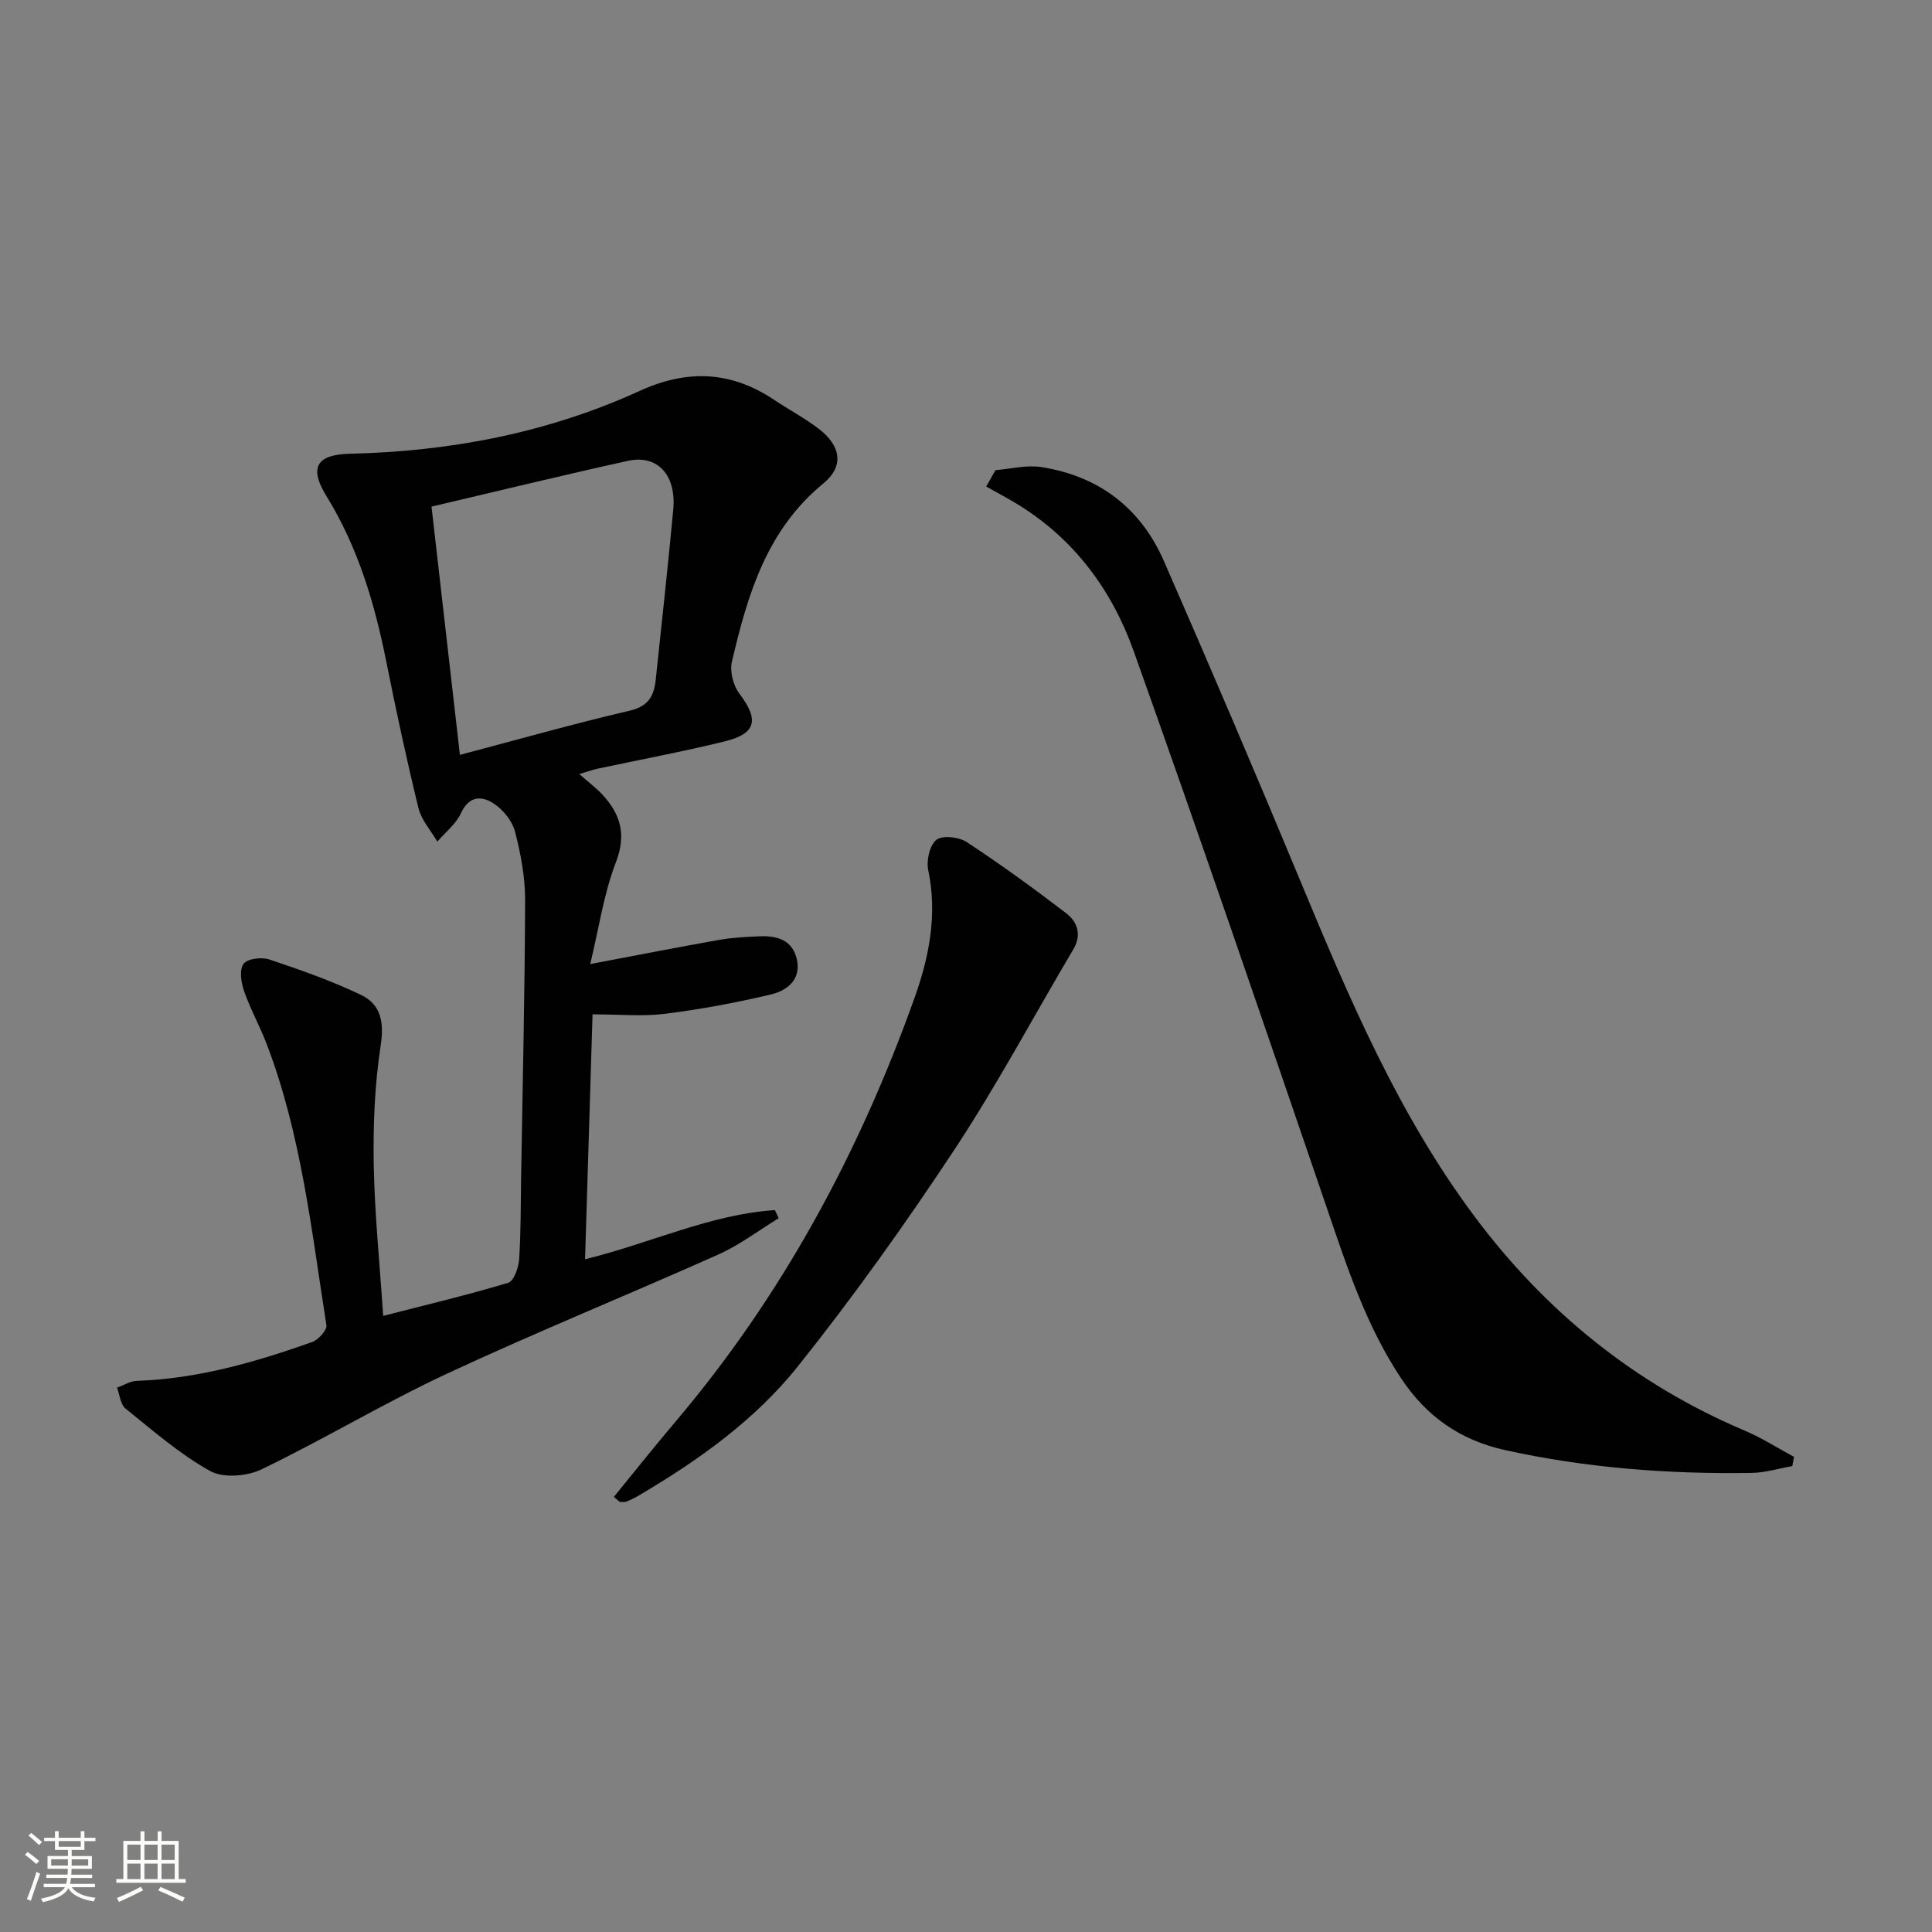
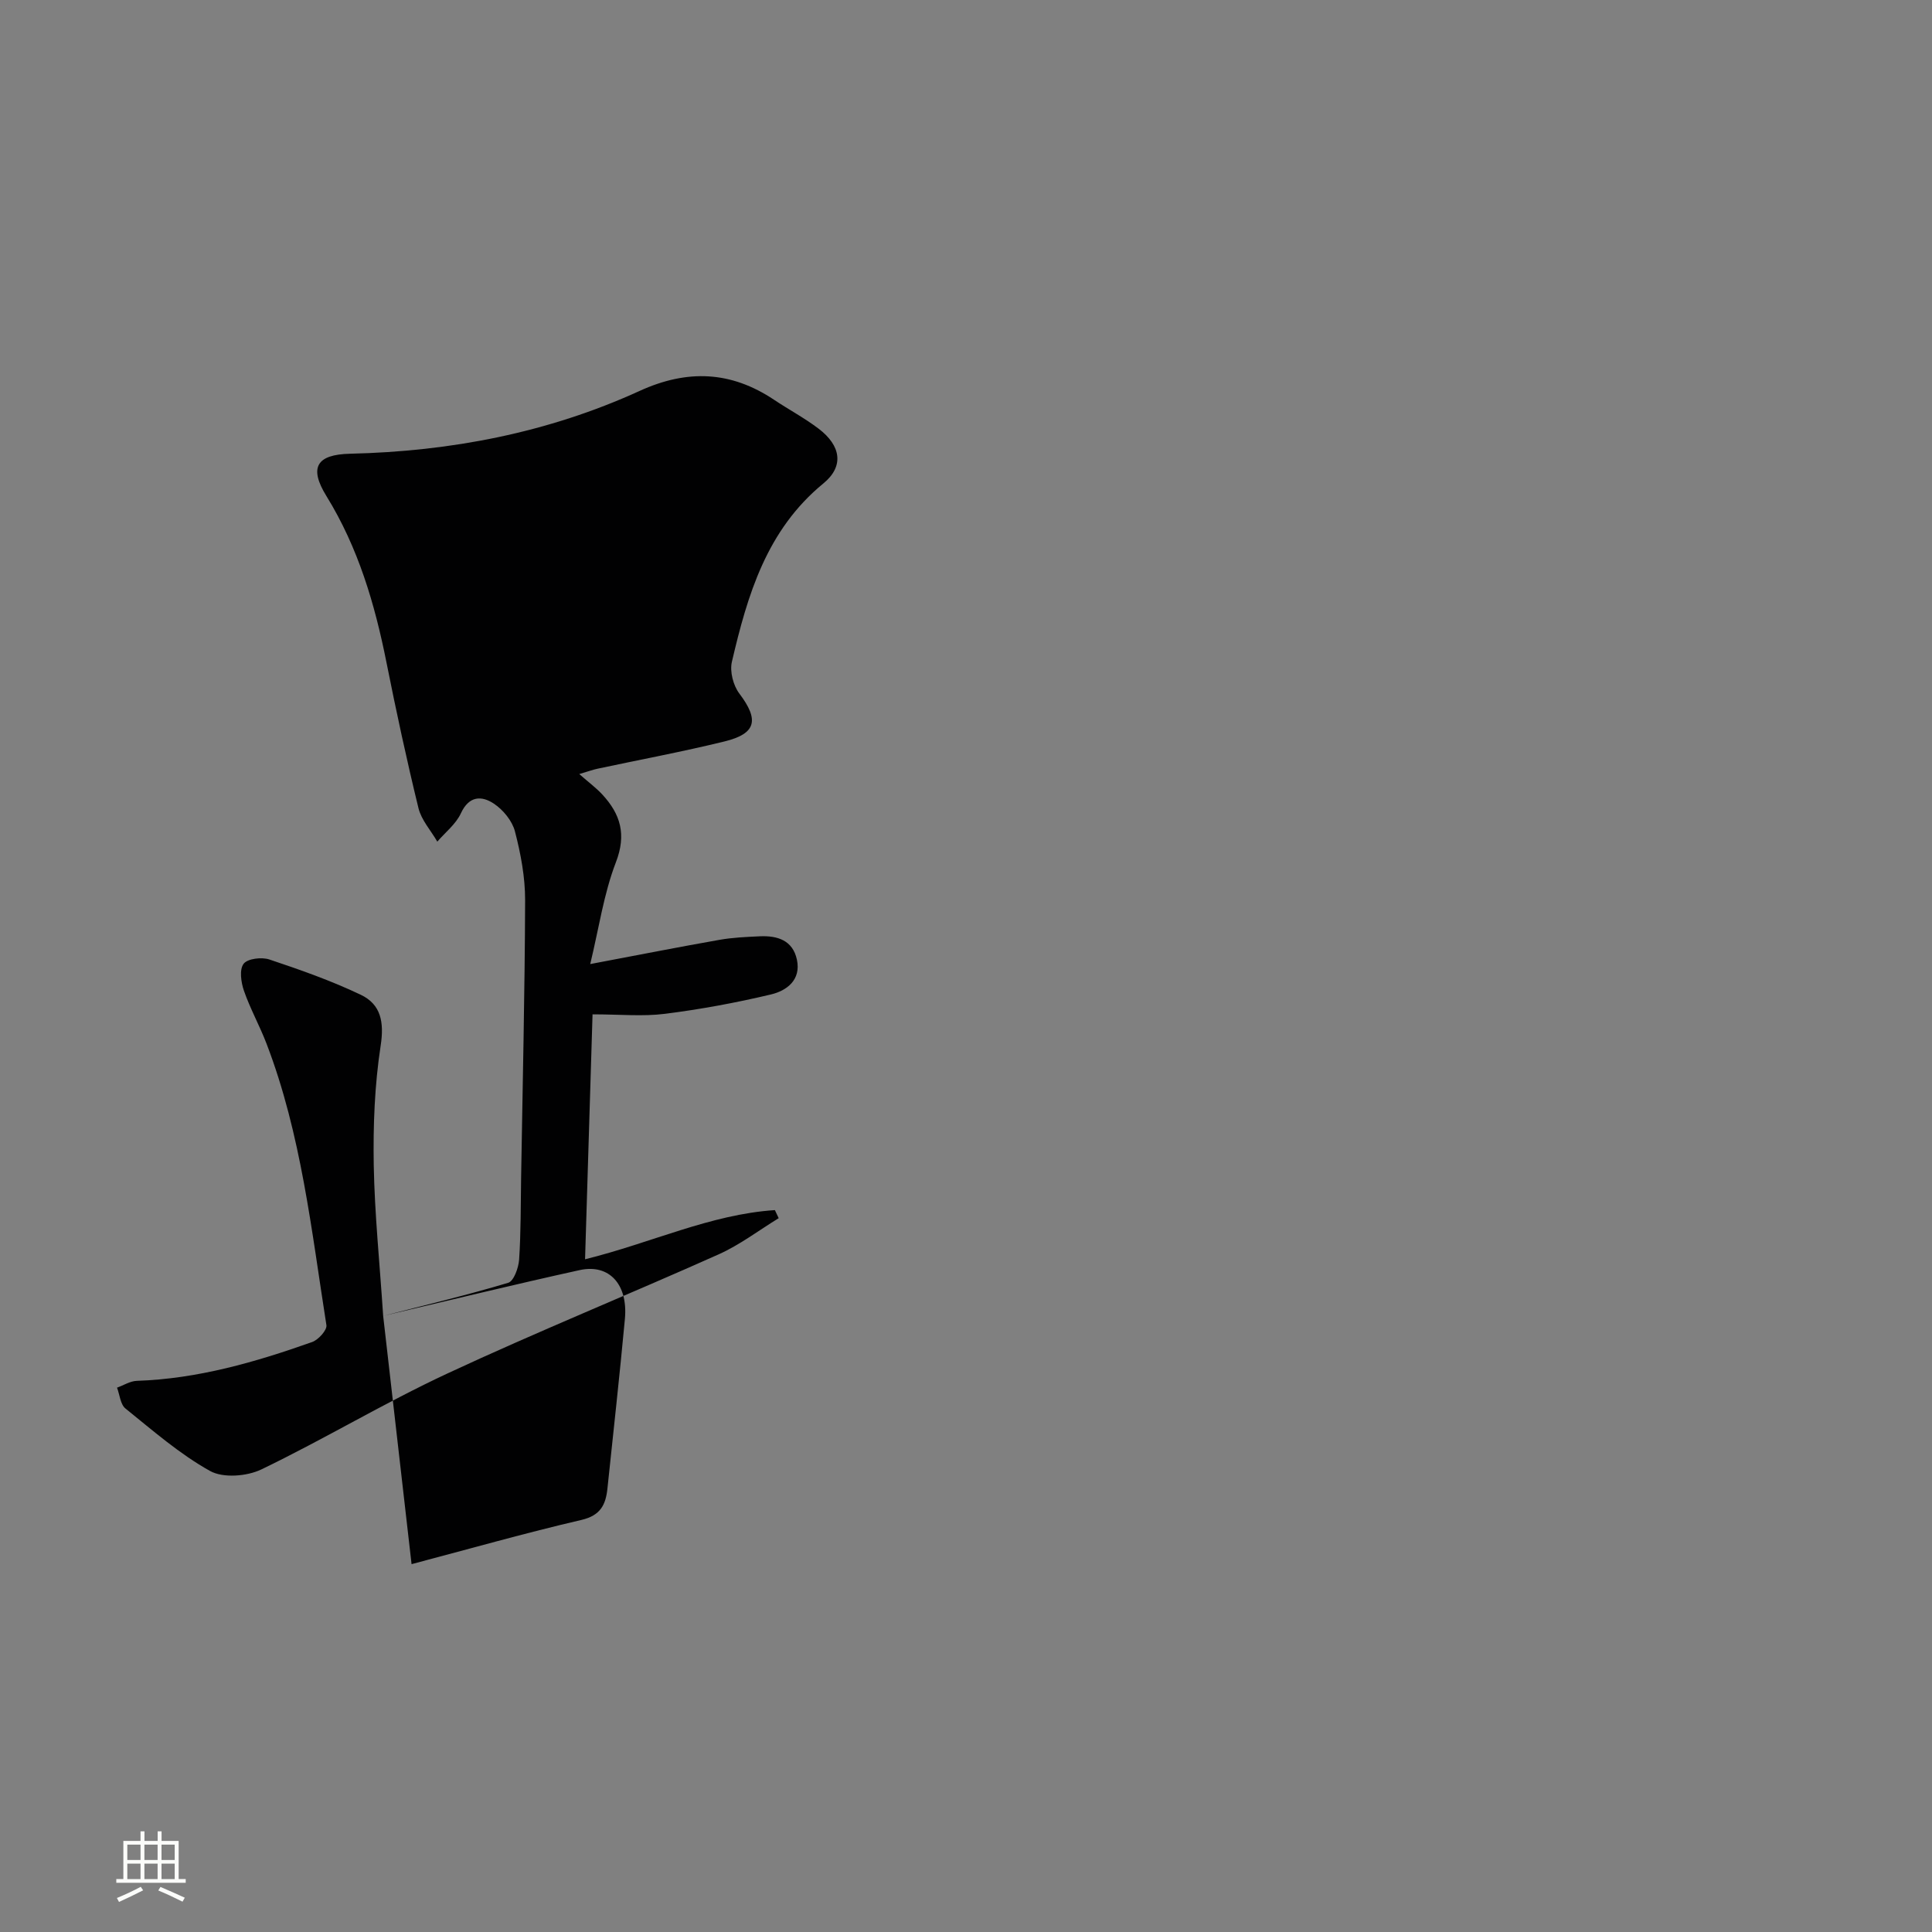
<svg xmlns="http://www.w3.org/2000/svg" enable-background="new 0 0 400 400" viewBox="0 0 400 400">
  <rect x="0" y="0" width="400" height="400" fill="#808080" stroke="none" />
-   <path d="m5.17 384 .55-.58c.85.61 1.65 1.24 2.4 1.87l-.59.64c-.83-.73-1.62-1.38-2.36-1.93m1.22 9.53-.82-.34c.71-1.76 1.37-3.64 1.98-5.63.24.13.5.25.76.36-.6 1.67-1.24 3.54-1.92 5.61m-.5-13.5.57-.54c.56.44 1.31 1.06 2.26 1.87l-.64.64c-.68-.66-1.41-1.32-2.19-1.97m3.25.46h2.24v-1.36h.77v1.36h4.57v-1.36h.76v1.36h2.28v.69h-2.28v1.84h-2.64v1.26h4.18v2.64h-4.21c0 .45-.02.86-.05 1.21h4.32v.69h-4.38c-.04.34-.1.75-.19 1.22h5.15v.69h-4.82c.87 1.19 2.51 1.92 4.93 2.19-.17.31-.3.57-.37.76-2.77-.49-4.52-1.41-5.26-2.76-.56 1.26-2.3 2.23-5.24 2.9-.12-.24-.26-.48-.43-.72 2.73-.55 4.38-1.34 4.96-2.38h-4.38v-.69h4.65c.1-.38.17-.79.21-1.22h-4.32v-.69h4.4c.03-.34.05-.75.05-1.21h-4.2v-2.64h4.23v-1.26h-2.69v-1.84h-2.24zm1.46 4.46v1.29h3.45c.01-.4.02-.57.01-.53v-.32-.45h-3.46zm1.55-2.59h4.57v-1.19h-4.57zm6.11 2.59h-3.42v.77c-.01.19-.01.37-.02.53h3.44z" fill="#fbfcfa" />
  <path d="m32.63 379.16h.82v1.98h3.54v7.89h1.46v.78h-14.37v-.78h1.46v-7.89h3.55v-1.98h.82v1.98h2.73v-1.98zm-3.49 11.48.5.73c-1.61.82-3.28 1.63-5 2.41-.13-.27-.28-.55-.44-.82 1.75-.72 3.4-1.49 4.94-2.32m-2.78-5.55h2.73v-3.18h-2.73zm0 3.95h2.73v-3.2h-2.73zm3.54-3.95h2.73v-3.18h-2.73zm0 3.95h2.73v-3.2h-2.73zm7.89 4.68c-1.84-.92-3.51-1.7-5.02-2.32l.45-.73c1.89.8 3.57 1.55 5.04 2.23zm-1.62-11.81h-2.73v3.18h2.73zm-2.73 7.13h2.73v-3.2h-2.73z" fill="#fbfcfa" />
  <g fill="#010102">
-     <path d="m79.33 272.44c8.96-2.3 17.49-4.33 25.88-6.85 1.17-.35 2.15-3.11 2.27-4.81.37-5.64.32-11.32.41-16.98.31-19.14.77-38.29.83-57.43.01-4.75-.9-9.6-2.1-14.22-.56-2.18-2.43-4.47-4.35-5.75-2.51-1.68-5.15-1.7-6.85 1.99-1.03 2.23-3.21 3.92-4.88 5.86-1.33-2.3-3.29-4.45-3.9-6.93-2.44-9.99-4.61-20.05-6.62-30.14-2.42-12.14-5.86-23.81-12.44-34.48-3.66-5.93-2.03-8.6 4.9-8.76 20.83-.48 40.98-4.34 59.96-13.01 9.88-4.51 18.91-4.12 27.85 1.86 3.04 2.03 6.3 3.76 9.2 5.97 4.6 3.49 5.34 7.76.98 11.33-11.77 9.65-15.71 23.1-18.94 36.93-.47 2 .28 4.91 1.55 6.58 4.1 5.43 3.55 8.28-3.09 9.91-8.69 2.13-17.51 3.77-26.26 5.64-.95.2-1.87.54-3.8 1.11 1.93 1.7 3.48 2.84 4.77 4.23 3.77 4.08 5.04 8.28 2.81 14.05-2.51 6.52-3.51 13.62-5.31 21.06 9.81-1.85 18.25-3.52 26.72-5.01 2.76-.49 5.6-.61 8.41-.74 3.62-.16 6.8.82 7.66 4.83.9 4.21-2.1 6.43-5.37 7.21-7.23 1.72-14.58 3.08-21.96 4.01-4.57.58-9.27.11-14.98.11-.5 16.49-1.02 33.3-1.55 50.71 13.76-3.4 25.95-9.3 39.3-10.18.26.56.52 1.11.79 1.67-4.13 2.53-8.05 5.53-12.43 7.49-18.66 8.35-37.63 16.03-56.15 24.66-13.08 6.09-25.5 13.59-38.51 19.86-3 1.45-7.93 1.84-10.64.33-6.29-3.5-11.85-8.37-17.51-12.93-1.06-.85-1.19-2.85-1.75-4.32 1.36-.49 2.71-1.36 4.08-1.41 12.62-.42 24.56-3.87 36.32-8.04 1.29-.46 3.11-2.47 2.95-3.49-3.1-19.63-5.2-39.5-12.39-58.26-1.42-3.72-3.39-7.24-4.69-10.99-.6-1.74-.97-4.39-.06-5.57.82-1.08 3.74-1.42 5.33-.89 6.41 2.14 12.82 4.4 18.91 7.3 4.17 1.98 4.89 5.64 4.13 10.55-1.25 8.15-1.57 16.52-1.43 24.78.19 10.11 1.23 20.21 1.95 31.16zm10.01-167.55c1.94 16.94 3.87 33.85 5.88 51.4 12.11-3.2 23.59-6.46 35.19-9.16 3.93-.92 5.01-3.15 5.36-6.47 1.23-11.72 2.53-23.42 3.62-35.15.66-7.16-3.26-11.44-9.36-10.1-13.41 2.95-26.75 6.21-40.69 9.48z" />
-     <path d="m206.1 97.34c3.16-.25 6.42-1.12 9.47-.64 11.89 1.85 20.58 8.44 25.39 19.43 9.65 22.06 19.11 44.2 28.34 66.44 10.02 24.13 20.23 48.17 35.97 69.26 14.7 19.69 33.23 34.75 56.01 44.39 3.51 1.49 6.77 3.59 10.15 5.41-.12.64-.24 1.27-.35 1.91-2.81.49-5.62 1.37-8.44 1.41-17.16.27-34.18-1.01-51.01-4.72-9.34-2.06-16.3-6.97-21.54-14.85-7.18-10.79-11.15-22.9-15.29-35.02-13.19-38.58-26.39-77.17-40.09-115.57-4.49-12.58-12.3-23.21-24.03-30.38-2.12-1.3-4.33-2.46-6.5-3.68.64-1.13 1.28-2.26 1.92-3.39z" />
-     <path d="m127.1 309.91c4.26-5.22 8.45-10.5 12.81-15.64 22.09-26.07 38-55.65 49.44-87.69 3.03-8.47 4.76-17.25 2.83-26.44-.42-1.98.3-5.17 1.7-6.27 1.26-.98 4.66-.59 6.27.47 7.05 4.63 13.89 9.61 20.59 14.73 2.37 1.81 3.26 4.49 1.46 7.52-8.21 13.85-15.8 28.11-24.66 41.53-10.15 15.36-20.88 30.4-32.36 44.78-8.85 11.09-20.5 19.39-32.76 26.63-.86.51-1.75.97-2.67 1.34-.41.17-.94.07-1.41.09-.42-.33-.83-.69-1.24-1.05z" />
+     <path d="m79.33 272.44c8.96-2.3 17.49-4.33 25.88-6.85 1.17-.35 2.15-3.11 2.27-4.81.37-5.64.32-11.32.41-16.98.31-19.14.77-38.29.83-57.43.01-4.75-.9-9.6-2.1-14.22-.56-2.18-2.43-4.47-4.35-5.75-2.51-1.68-5.15-1.7-6.85 1.99-1.03 2.23-3.21 3.92-4.88 5.86-1.33-2.3-3.29-4.45-3.9-6.93-2.44-9.99-4.61-20.05-6.62-30.14-2.42-12.14-5.86-23.81-12.44-34.48-3.66-5.93-2.03-8.6 4.9-8.76 20.83-.48 40.98-4.34 59.96-13.01 9.88-4.51 18.91-4.12 27.85 1.86 3.04 2.03 6.3 3.76 9.2 5.97 4.6 3.49 5.34 7.76.98 11.33-11.77 9.65-15.71 23.1-18.94 36.93-.47 2 .28 4.91 1.55 6.58 4.1 5.43 3.55 8.28-3.09 9.91-8.69 2.13-17.51 3.77-26.26 5.64-.95.2-1.87.54-3.8 1.11 1.93 1.7 3.48 2.84 4.77 4.23 3.77 4.08 5.04 8.28 2.81 14.05-2.51 6.52-3.51 13.62-5.31 21.06 9.81-1.85 18.25-3.52 26.72-5.01 2.76-.49 5.6-.61 8.41-.74 3.62-.16 6.8.82 7.66 4.83.9 4.21-2.1 6.43-5.37 7.21-7.23 1.72-14.58 3.08-21.96 4.01-4.57.58-9.27.11-14.98.11-.5 16.49-1.02 33.3-1.55 50.71 13.76-3.4 25.95-9.3 39.3-10.18.26.56.52 1.11.79 1.67-4.13 2.53-8.05 5.53-12.43 7.49-18.66 8.35-37.63 16.03-56.15 24.66-13.08 6.09-25.5 13.59-38.51 19.86-3 1.45-7.93 1.84-10.64.33-6.29-3.5-11.85-8.37-17.51-12.93-1.06-.85-1.19-2.85-1.75-4.32 1.36-.49 2.71-1.36 4.08-1.41 12.62-.42 24.56-3.87 36.32-8.04 1.29-.46 3.11-2.47 2.95-3.49-3.1-19.63-5.2-39.5-12.39-58.26-1.42-3.72-3.39-7.24-4.69-10.99-.6-1.74-.97-4.39-.06-5.57.82-1.08 3.74-1.42 5.33-.89 6.41 2.14 12.82 4.4 18.91 7.3 4.17 1.98 4.89 5.64 4.13 10.55-1.25 8.15-1.57 16.52-1.43 24.78.19 10.11 1.23 20.21 1.95 31.16zc1.94 16.94 3.87 33.85 5.88 51.4 12.11-3.2 23.59-6.46 35.19-9.16 3.93-.92 5.01-3.15 5.36-6.47 1.23-11.72 2.53-23.42 3.62-35.15.66-7.16-3.26-11.44-9.36-10.1-13.41 2.95-26.75 6.21-40.69 9.48z" />
  </g>
</svg>